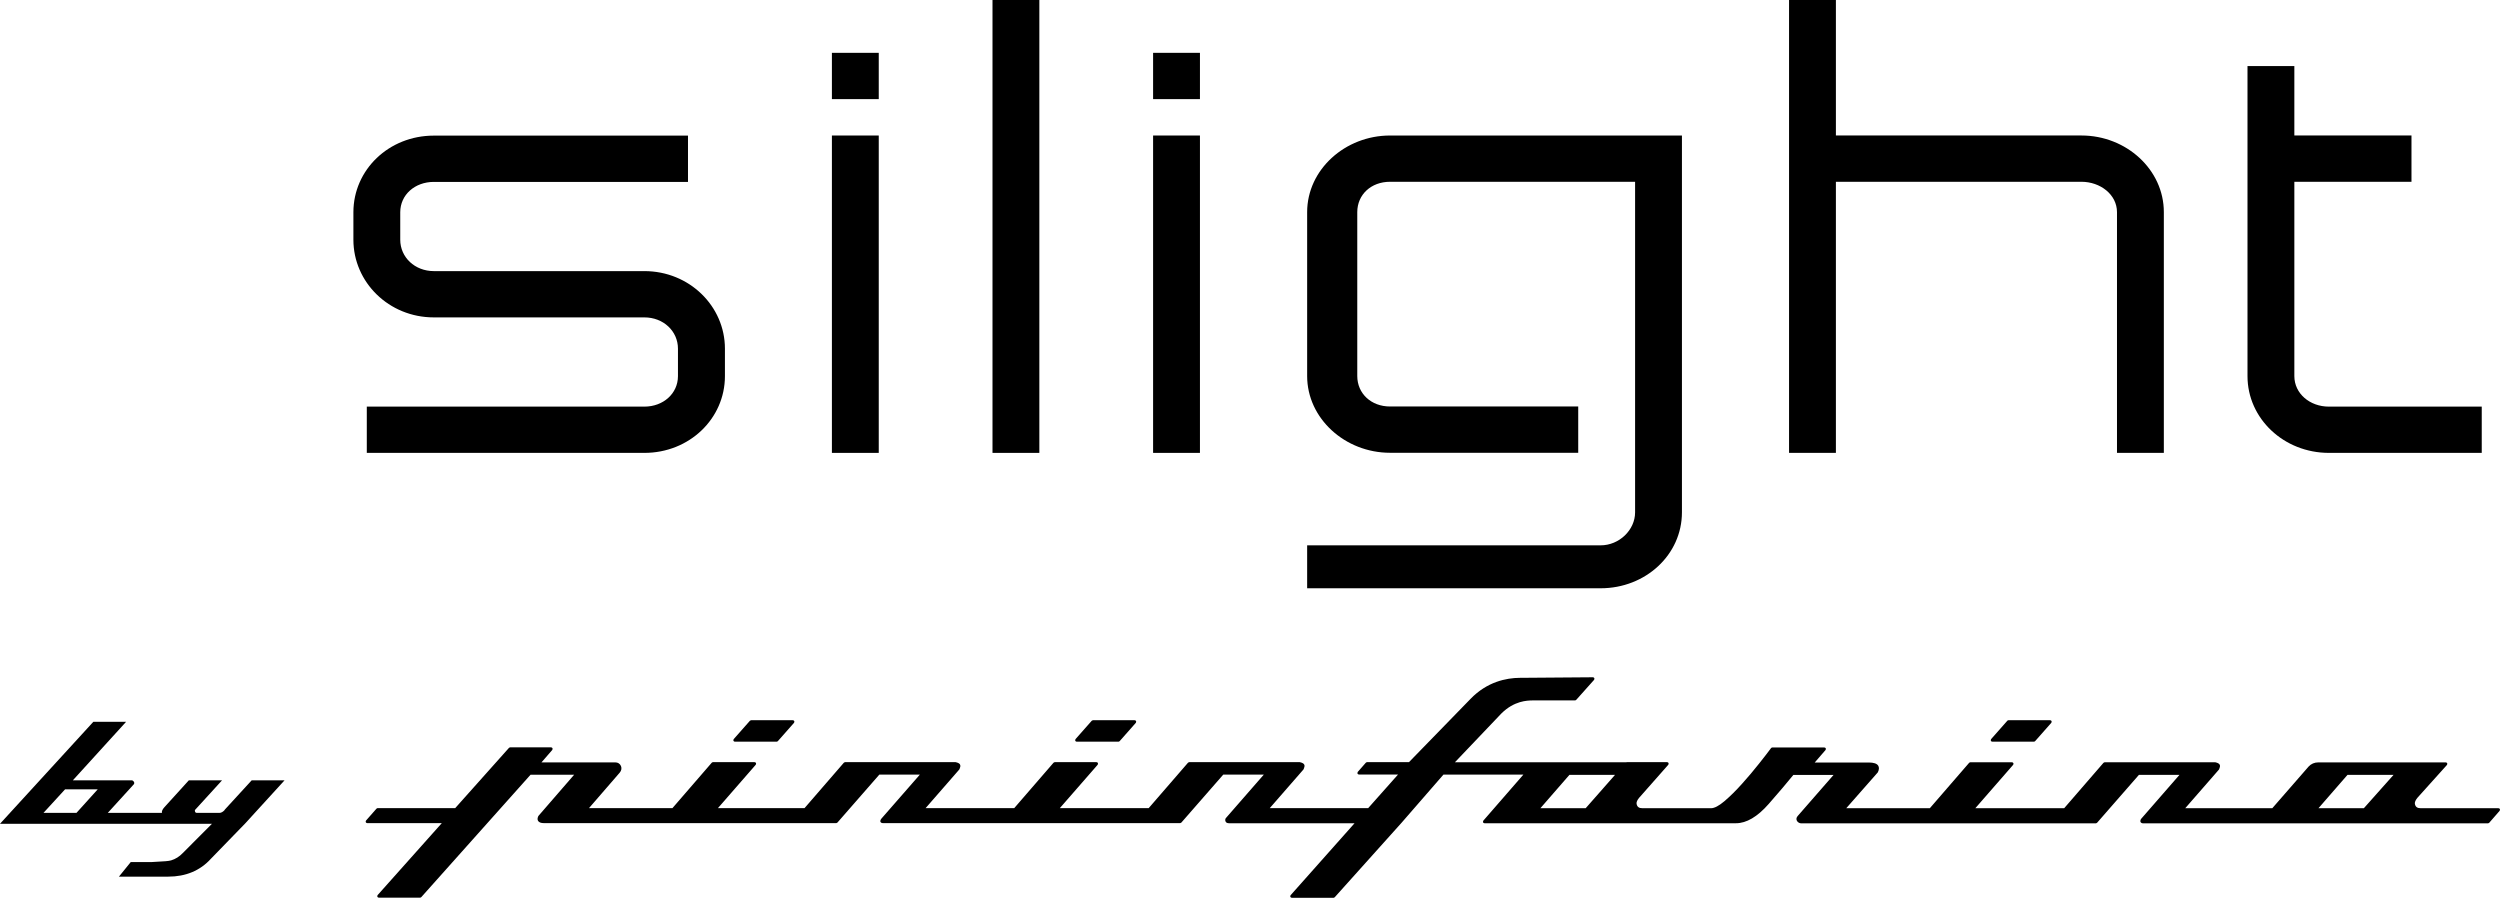
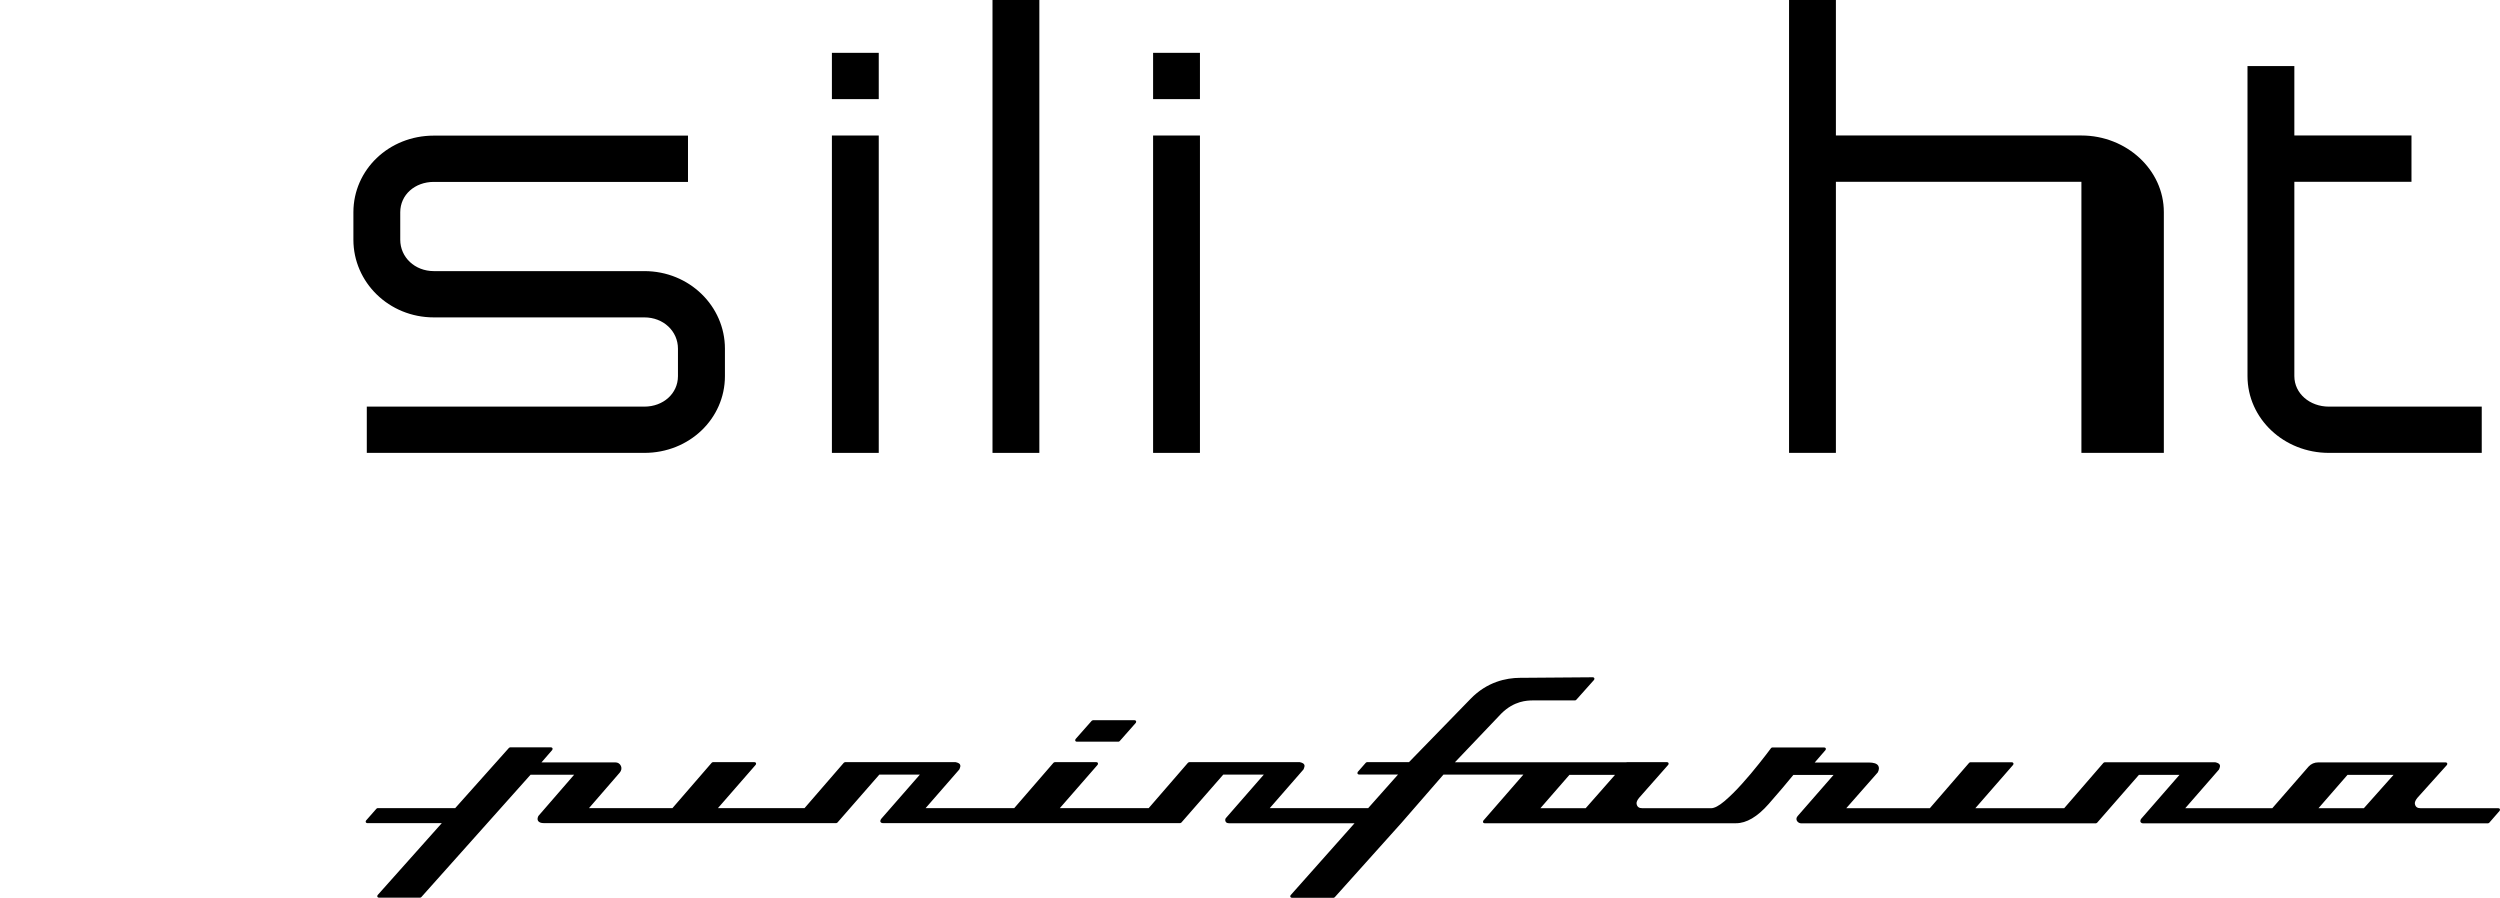
<svg xmlns="http://www.w3.org/2000/svg" width="142" height="51" viewBox="0 0 142 51" fill="none">
  <g clip-path="url(#clip0_1930_7206)">
    <path d="M24.64 18.028H36.602C37.677 18.028 38.508 18.805 38.508 19.804V21.364C38.508 22.357 37.67 23.096 36.602 23.096H20.834V25.724H36.602C39.155 25.724 41.176 23.778 41.176 21.364V19.804C41.176 17.39 39.155 15.399 36.602 15.399H24.64C23.566 15.399 22.734 14.616 22.734 13.617V12.057C22.734 11.058 23.572 10.332 24.64 10.332H39.078V7.703H24.64C22.088 7.703 20.073 9.643 20.073 12.057V13.617C20.073 16.031 22.088 18.028 24.64 18.028Z" fill="black" />
    <path d="M49.913 3.001H47.252V5.63H49.913V3.001Z" fill="black" />
    <path d="M49.913 7.697H47.252V25.724H49.913V7.697Z" fill="black" />
    <path d="M59.035 0H56.374V25.724H59.035V0Z" fill="black" />
    <path d="M68.157 3.001H65.496V5.63H68.157V3.001Z" fill="black" />
    <path d="M68.157 7.697H65.496V25.724H68.157V7.697Z" fill="black" />
-     <path d="M95.534 29.111V7.697H78.954C76.402 7.697 74.246 9.636 74.246 12.05V21.358C74.246 23.772 76.402 25.718 78.954 25.718H89.643V23.089H78.954C77.879 23.089 77.093 22.35 77.093 21.358V12.05C77.093 11.052 77.879 10.325 78.954 10.325H92.873V29.105C92.873 30.103 91.971 30.975 90.916 30.975H74.246V33.414H90.916C93.468 33.414 95.534 31.512 95.534 29.099V29.111Z" fill="black" />
-     <path d="M104.279 10.325H118.224C119.299 10.325 120.245 11.052 120.245 12.05V25.724H122.906V12.05C122.906 9.636 120.776 7.696 118.224 7.696H104.279V0H101.618V25.724H104.279V10.325Z" fill="black" />
+     <path d="M104.279 10.325H118.224V25.724H122.906V12.05C122.906 9.636 120.776 7.696 118.224 7.696H104.279V0H101.618V25.724H104.279V10.325Z" fill="black" />
    <path d="M132.277 25.724H140.963V23.096H132.277C131.202 23.096 130.319 22.356 130.319 21.364V10.325H136.972V7.696H130.319V3.753H127.658V21.364C127.658 23.778 129.724 25.724 132.283 25.724H132.277Z" fill="black" />
-     <path d="M12.768 46.002C12.665 46.115 12.563 46.172 12.467 46.172H11.194C11.117 46.172 11.092 46.141 11.079 46.103C11.053 46.027 11.079 45.995 11.092 45.989L12.614 44.321H10.727L9.333 45.856C9.224 45.976 9.179 46.084 9.198 46.166C9.198 46.166 9.198 46.166 9.198 46.172H6.122L7.606 44.542L7.618 44.517C7.631 44.479 7.644 44.39 7.503 44.321H7.491H4.139L7.164 40.997H5.303L0 46.791H8.751H12.039L10.382 48.453C10.19 48.656 9.966 48.795 9.717 48.87C9.563 48.915 9.282 48.927 9.026 48.94C8.872 48.946 8.725 48.953 8.616 48.965H7.427L6.755 49.793H9.557C10.548 49.793 11.367 49.452 11.975 48.782L13.926 46.773L16.164 44.321H14.297L12.755 46.002H12.768ZM4.337 46.172H2.469L3.697 44.833H5.552L4.343 46.172H4.337Z" fill="black" />
-     <path d="M44.118 42.128C44.118 42.128 44.169 42.116 44.182 42.097L45.103 41.054C45.103 41.054 45.128 40.991 45.116 40.959C45.103 40.928 45.071 40.909 45.032 40.909H42.666C42.666 40.909 42.614 40.921 42.595 40.94L41.674 41.983C41.674 41.983 41.642 42.046 41.661 42.078C41.674 42.109 41.706 42.128 41.745 42.128H44.111H44.118Z" fill="black" />
    <path d="M63.532 42.128C63.532 42.128 63.583 42.116 63.596 42.097L64.517 41.054C64.517 41.054 64.543 40.991 64.53 40.959C64.517 40.928 64.485 40.909 64.447 40.909H62.08C62.08 40.909 62.029 40.921 62.01 40.94L61.089 41.983C61.089 41.983 61.063 42.046 61.076 42.078C61.089 42.109 61.121 42.128 61.159 42.128H63.526H63.532Z" fill="black" />
-     <path d="M114.015 40.94L113.094 41.983C113.094 41.983 113.068 42.046 113.081 42.078C113.094 42.109 113.126 42.128 113.164 42.128H115.531C115.531 42.128 115.582 42.116 115.595 42.097L116.516 41.054C116.516 41.054 116.541 40.991 116.529 40.959C116.516 40.928 116.484 40.909 116.445 40.909H114.079C114.079 40.909 114.027 40.921 114.008 40.94H114.015Z" fill="black" />
    <path d="M141.911 45.907H137.497C137.299 45.907 137.196 45.831 137.164 45.654C137.152 45.559 137.203 45.446 137.311 45.313L138.987 43.449C138.987 43.449 139.019 43.386 139 43.354C138.987 43.322 138.955 43.303 138.917 43.303H136.717C136.717 43.303 136.704 43.303 136.691 43.303H131.689C131.458 43.303 131.273 43.386 131.132 43.537L129.066 45.907H124.121L126.034 43.714C126.034 43.714 126.066 43.664 126.092 43.556C126.104 43.506 126.098 43.461 126.072 43.423C126.034 43.367 125.964 43.329 125.829 43.297H119.548C119.548 43.297 119.497 43.31 119.477 43.329L117.245 45.907H112.198L114.347 43.443C114.347 43.443 114.379 43.379 114.36 43.348C114.347 43.316 114.315 43.297 114.277 43.297H111.91C111.91 43.297 111.859 43.31 111.846 43.329L109.614 45.907H104.867L106.652 43.879C106.652 43.879 106.665 43.866 106.665 43.859C106.735 43.714 106.742 43.588 106.684 43.493C106.607 43.367 106.422 43.31 106.134 43.31H103.076L103.69 42.602C103.69 42.602 103.722 42.539 103.703 42.507C103.69 42.476 103.658 42.457 103.62 42.457H100.665C100.665 42.457 100.607 42.469 100.594 42.495C100.435 42.709 100.198 43.019 99.91 43.379C99.603 43.765 99.283 44.15 98.944 44.523C98.605 44.902 98.266 45.237 97.946 45.509C97.633 45.774 97.377 45.907 97.185 45.907H93.29C93.091 45.907 92.989 45.831 92.957 45.654C92.944 45.559 92.995 45.446 93.104 45.313L94.761 43.436C94.761 43.436 94.786 43.373 94.773 43.341C94.761 43.31 94.729 43.291 94.69 43.291H92.4C92.4 43.291 92.375 43.291 92.368 43.297H88.607H82.639L85.281 40.523C86.01 39.803 86.739 39.79 87.046 39.784H89.471C89.471 39.784 89.522 39.765 89.535 39.746L90.545 38.615C90.545 38.615 90.571 38.552 90.558 38.52C90.545 38.488 90.513 38.469 90.475 38.469L86.317 38.501C85.562 38.507 84.468 38.722 83.528 39.695L80.029 43.291H77.643C77.643 43.291 77.592 43.303 77.579 43.322L77.119 43.847C77.119 43.847 77.093 43.91 77.106 43.942C77.119 43.973 77.151 43.992 77.189 43.992H79.409L77.713 45.901H72.123L74.035 43.708C74.035 43.708 74.067 43.657 74.093 43.55C74.106 43.499 74.099 43.455 74.074 43.417C74.035 43.36 73.965 43.322 73.831 43.291H67.549C67.549 43.291 67.498 43.303 67.479 43.322L65.246 45.901H60.199L62.349 43.436C62.349 43.436 62.374 43.373 62.361 43.341C62.349 43.31 62.317 43.291 62.278 43.291H59.912C59.912 43.291 59.86 43.303 59.841 43.322L57.609 45.901H52.575L54.487 43.708C54.487 43.708 54.519 43.657 54.545 43.55C54.557 43.499 54.545 43.455 54.526 43.417C54.487 43.36 54.417 43.322 54.282 43.291H48.001C48.001 43.291 47.95 43.303 47.931 43.322L45.698 45.901H40.779L42.928 43.436C42.928 43.436 42.954 43.373 42.941 43.341C42.928 43.31 42.896 43.291 42.858 43.291H40.491C40.491 43.291 40.44 43.303 40.427 43.322L38.195 45.901H33.455L35.201 43.885C35.297 43.771 35.323 43.638 35.272 43.512C35.214 43.379 35.099 43.303 34.945 43.303H30.756L31.37 42.596C31.37 42.596 31.395 42.532 31.382 42.501C31.37 42.469 31.338 42.45 31.299 42.45H28.971C28.971 42.45 28.92 42.463 28.907 42.482L25.856 45.901H21.448C21.448 45.901 21.397 45.913 21.384 45.932L20.789 46.608C20.789 46.608 20.757 46.671 20.777 46.703C20.796 46.735 20.821 46.754 20.86 46.754H25.094L21.448 50.842C21.448 50.842 21.416 50.905 21.436 50.937C21.448 50.968 21.48 50.987 21.519 50.987H23.866C23.866 50.987 23.917 50.975 23.93 50.956L30.135 44.005H32.611L30.589 46.337C30.589 46.337 30.576 46.349 30.576 46.355C30.525 46.463 30.519 46.558 30.564 46.627C30.615 46.709 30.724 46.754 30.896 46.754H38.131H47.496C47.496 46.754 47.547 46.741 47.566 46.722L49.946 43.998H52.248L50.061 46.501C50.061 46.501 49.977 46.602 50.01 46.678C50.022 46.709 50.061 46.754 50.15 46.754H67.031C67.031 46.754 67.082 46.741 67.101 46.722L69.481 43.998H71.784L69.622 46.476C69.622 46.476 69.615 46.488 69.609 46.501C69.59 46.545 69.583 46.615 69.622 46.678C69.654 46.735 69.724 46.76 69.814 46.76H76.939L73.306 50.848C73.306 50.848 73.274 50.911 73.293 50.943C73.306 50.975 73.338 50.994 73.377 50.994H75.75C75.75 50.994 75.801 50.981 75.814 50.962L79.613 46.728L81.987 43.998H86.528L84.251 46.615C84.251 46.615 84.225 46.678 84.238 46.709C84.251 46.741 84.283 46.76 84.321 46.76H96.603H98.605C99.2 46.76 99.82 46.393 100.46 45.667C101.061 44.984 101.528 44.428 101.861 44.017H104.145L102.104 46.355C102.021 46.45 102.015 46.564 102.085 46.653C102.142 46.722 102.219 46.766 102.315 46.766H119.043C119.043 46.766 119.094 46.754 119.113 46.735L121.492 44.011H123.795L121.608 46.52C121.608 46.52 121.544 46.621 121.588 46.697C121.608 46.728 121.646 46.766 121.736 46.766H128.772H141.316C141.316 46.766 141.367 46.754 141.386 46.735L141.981 46.052C141.981 46.052 142.007 45.989 141.994 45.957C141.981 45.926 141.949 45.907 141.911 45.907ZM90.072 45.907H87.494L89.144 44.011H91.735L90.066 45.907H90.072ZM134.267 45.907H131.689L133.339 44.011H135.955L134.267 45.907Z" fill="black" />
  </g>
  <defs>
    <clipPath id="clip0_1930_7206">
      <rect width="142" height="51" fill="white" />
    </clipPath>
  </defs>
</svg>